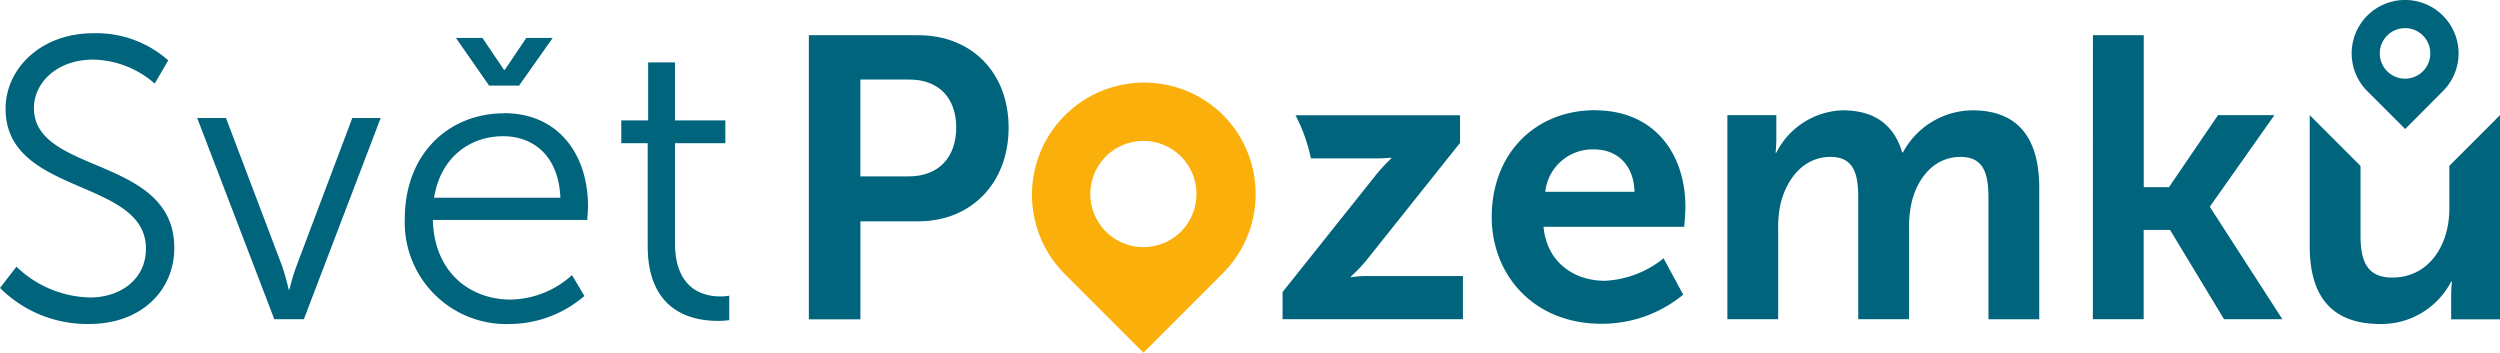
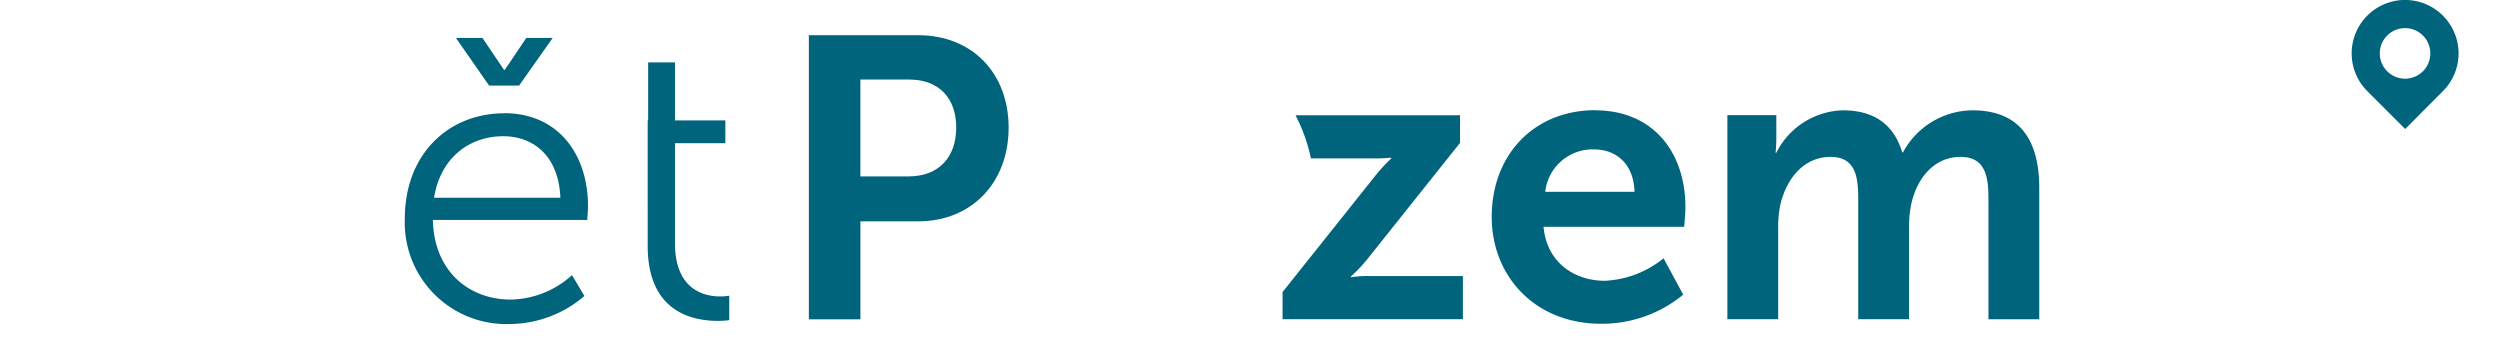
<svg xmlns="http://www.w3.org/2000/svg" width="280" height="39.5" viewBox="0 0 280 39.5">
  <defs>
    <clipPath id="clip-path">
      <rect id="Rectangle_562" data-name="Rectangle 562" width="280" height="39.5" fill="#00647d" />
    </clipPath>
  </defs>
  <g id="Group_312" data-name="Group 312" transform="translate(0 0)">
    <g id="Group_311" data-name="Group 311" transform="translate(0 0)" clip-path="url(#clip-path)">
-       <path id="Path_10379" data-name="Path 10379" d="M1.841,28.807a12.26,12.26,0,0,0,8.24,3.445c3.444,0,6.265-2.06,6.265-5.472,0-7.906-15.721-5.9-15.721-15.659,0-4.528,3.984-8.463,9.81-8.463a12.164,12.164,0,0,1,8.41,3.04l-1.52,2.6a10.71,10.71,0,0,0-6.889-2.686c-4.12,0-6.636,2.651-6.636,5.423,0,7.483,15.721,5.337,15.721,15.674,0,4.7-3.63,8.513-9.54,8.513A13.837,13.837,0,0,1,0,31.189l1.841-2.382" transform="translate(0 1.064)" fill="#00647d" />
-       <path id="Path_10380" data-name="Path 10380" d="M15.776,9.438H19l6.264,16.52a26.835,26.835,0,0,1,.76,2.686h.085a23.443,23.443,0,0,1,.809-2.686l6.231-16.52h3.175l-8.6,22.533h-3.31Z" transform="translate(6.31 3.779)" fill="#00647d" />
      <path id="Path_10381" data-name="Path 10381" d="M43.494,11.462c6.231,0,9.407,4.8,9.407,10.387,0,.541-.085,1.571-.085,1.571H35.526c.134,5.777,4.068,8.918,8.729,8.918A10.479,10.479,0,0,0,51.11,29.6L52.5,31.934a12.932,12.932,0,0,1-8.341,3.141A11.372,11.372,0,0,1,32.384,23.3c0-7.382,5.015-11.824,11.11-11.824m6.315,9.459c-.185-4.7-3.039-6.892-6.4-6.892-3.765,0-7.024,2.382-7.75,6.892ZM38.125,3.033h2.955l2.414,3.581h.085l2.415-3.581h2.954L45.184,8.37H41.823L38.109,3.033Z" transform="translate(12.954 1.214)" fill="#00647d" />
-       <path id="Path_10382" data-name="Path 10382" d="M52.659,14.041H49.7v-2.55H52.71v-6.5h3.006v6.5h5.641v2.55H55.716v11.2c0,5.287,3.36,5.962,5.048,5.962a5.585,5.585,0,0,0,1.03-.084v2.737a8.5,8.5,0,0,1-1.3.084c-2.6,0-7.834-.844-7.834-8.378Z" transform="translate(19.882 1.997)" fill="#00647d" />
+       <path id="Path_10382" data-name="Path 10382" d="M52.659,14.041v-2.55H52.71v-6.5h3.006v6.5h5.641v2.55H55.716v11.2c0,5.287,3.36,5.962,5.048,5.962a5.585,5.585,0,0,0,1.03-.084v2.737a8.5,8.5,0,0,1-1.3.084c-2.6,0-7.834-.844-7.834-8.378Z" transform="translate(19.882 1.997)" fill="#00647d" />
      <path id="Path_10383" data-name="Path 10383" d="M64.7,2.817H76.973c5.961,0,10.115,4.172,10.115,10.354S82.916,23.66,76.973,23.66H70.488V34.64H64.713V2.817Zm11.2,15.81c3.36,0,5.319-2.146,5.319-5.473s-1.975-5.371-5.235-5.371h-5.5V18.627Z" transform="translate(25.878 1.128)" fill="#00647d" />
      <path id="Path_10384" data-name="Path 10384" d="M130.918,8.828c6.586,0,10.115,4.8,10.115,10.844,0,.676-.136,2.2-.136,2.2H125.143c.354,3.987,3.445,6.047,6.856,6.047a11.244,11.244,0,0,0,6.586-2.517l2.2,4.071a14.287,14.287,0,0,1-9.169,3.26c-7.566,0-12.277-5.456-12.277-11.96,0-7.026,4.795-11.959,11.6-11.959m4.39,9.138c-.084-3.091-2.009-4.746-4.525-4.746a5.331,5.331,0,0,0-5.471,4.746Z" transform="translate(47.734 3.528)" fill="#00647d" />
      <path id="Path_10385" data-name="Path 10385" d="M138.22,9.364h5.454V12a14.66,14.66,0,0,1-.085,1.57h.085a8.612,8.612,0,0,1,7.43-4.746c3.58,0,5.741,1.622,6.67,4.713h.084a8.922,8.922,0,0,1,7.785-4.713c4.745,0,7.48,2.686,7.48,8.7v14.7h-5.691V18.6c0-2.6-.49-4.561-3.123-4.561-2.922,0-4.847,2.33-5.5,5.186a12.48,12.48,0,0,0-.27,2.956V32.218h-5.691V18.6c0-2.466-.4-4.561-3.09-4.561-2.955,0-4.88,2.33-5.607,5.236a12.123,12.123,0,0,0-.269,2.906V32.218h-5.691V9.364Z" transform="translate(55.274 3.533)" fill="#00647d" />
-       <path id="Path_10386" data-name="Path 10386" d="M167.435,2.816h5.691V19.843h2.82l5.5-8.075h6.315l-7.21,10.221v.084l8.1,12.55h-6.535l-6.045-10h-2.954v10h-5.691Z" transform="translate(66.974 1.127)" fill="#00647d" />
-       <path id="Path_10387" data-name="Path 10387" d="M103.945,10.224A12.563,12.563,0,0,0,86.182,27.993l8.882,8.885,8.882-8.885a12.552,12.552,0,0,0,0-17.769m-4.677,13.09a5.948,5.948,0,1,1,0-8.413,5.963,5.963,0,0,1,0,8.413" transform="translate(32.999 2.622)" fill="#faaf0a" />
      <path id="Path_10388" data-name="Path 10388" d="M112.4,27.227a12.161,12.161,0,0,0-2.145.134v-.084a16.653,16.653,0,0,0,1.975-2.11l10.251-12.855V9.221H104.058a18.7,18.7,0,0,1,1.722,4.83h6.889a19.339,19.339,0,0,0,2.111-.084v.084a19.079,19.079,0,0,0-1.925,2.112L102.605,29.017v3.042h20.2V27.227H112.4Z" transform="translate(41.042 3.692)" fill="#00647d" />
      <path id="Path_10389" data-name="Path 10389" d="M198.345,1.748a5.983,5.983,0,0,0-8.46,8.463l4.239,4.239,4.221-4.239a5.965,5.965,0,0,0,0-8.463m-2.229,6.233a2.831,2.831,0,1,1,0-4,2.844,2.844,0,0,1,0,4" transform="translate(75.255 0)" fill="#00647d" />
-       <path id="Path_10390" data-name="Path 10390" d="M200.415,14.9v4.8c0,4.071-2.279,7.7-6.4,7.7-2.82,0-3.546-1.874-3.546-4.662V14.9l-5.691-5.693V23.9c0,6.232,3.039,8.7,7.92,8.7a8.8,8.8,0,0,0,7.92-4.746h.084a15.353,15.353,0,0,0-.084,1.622v2.6h5.471V9.208L200.4,14.9Z" transform="translate(73.911 3.687)" fill="#00647d" />
    </g>
  </g>
</svg>